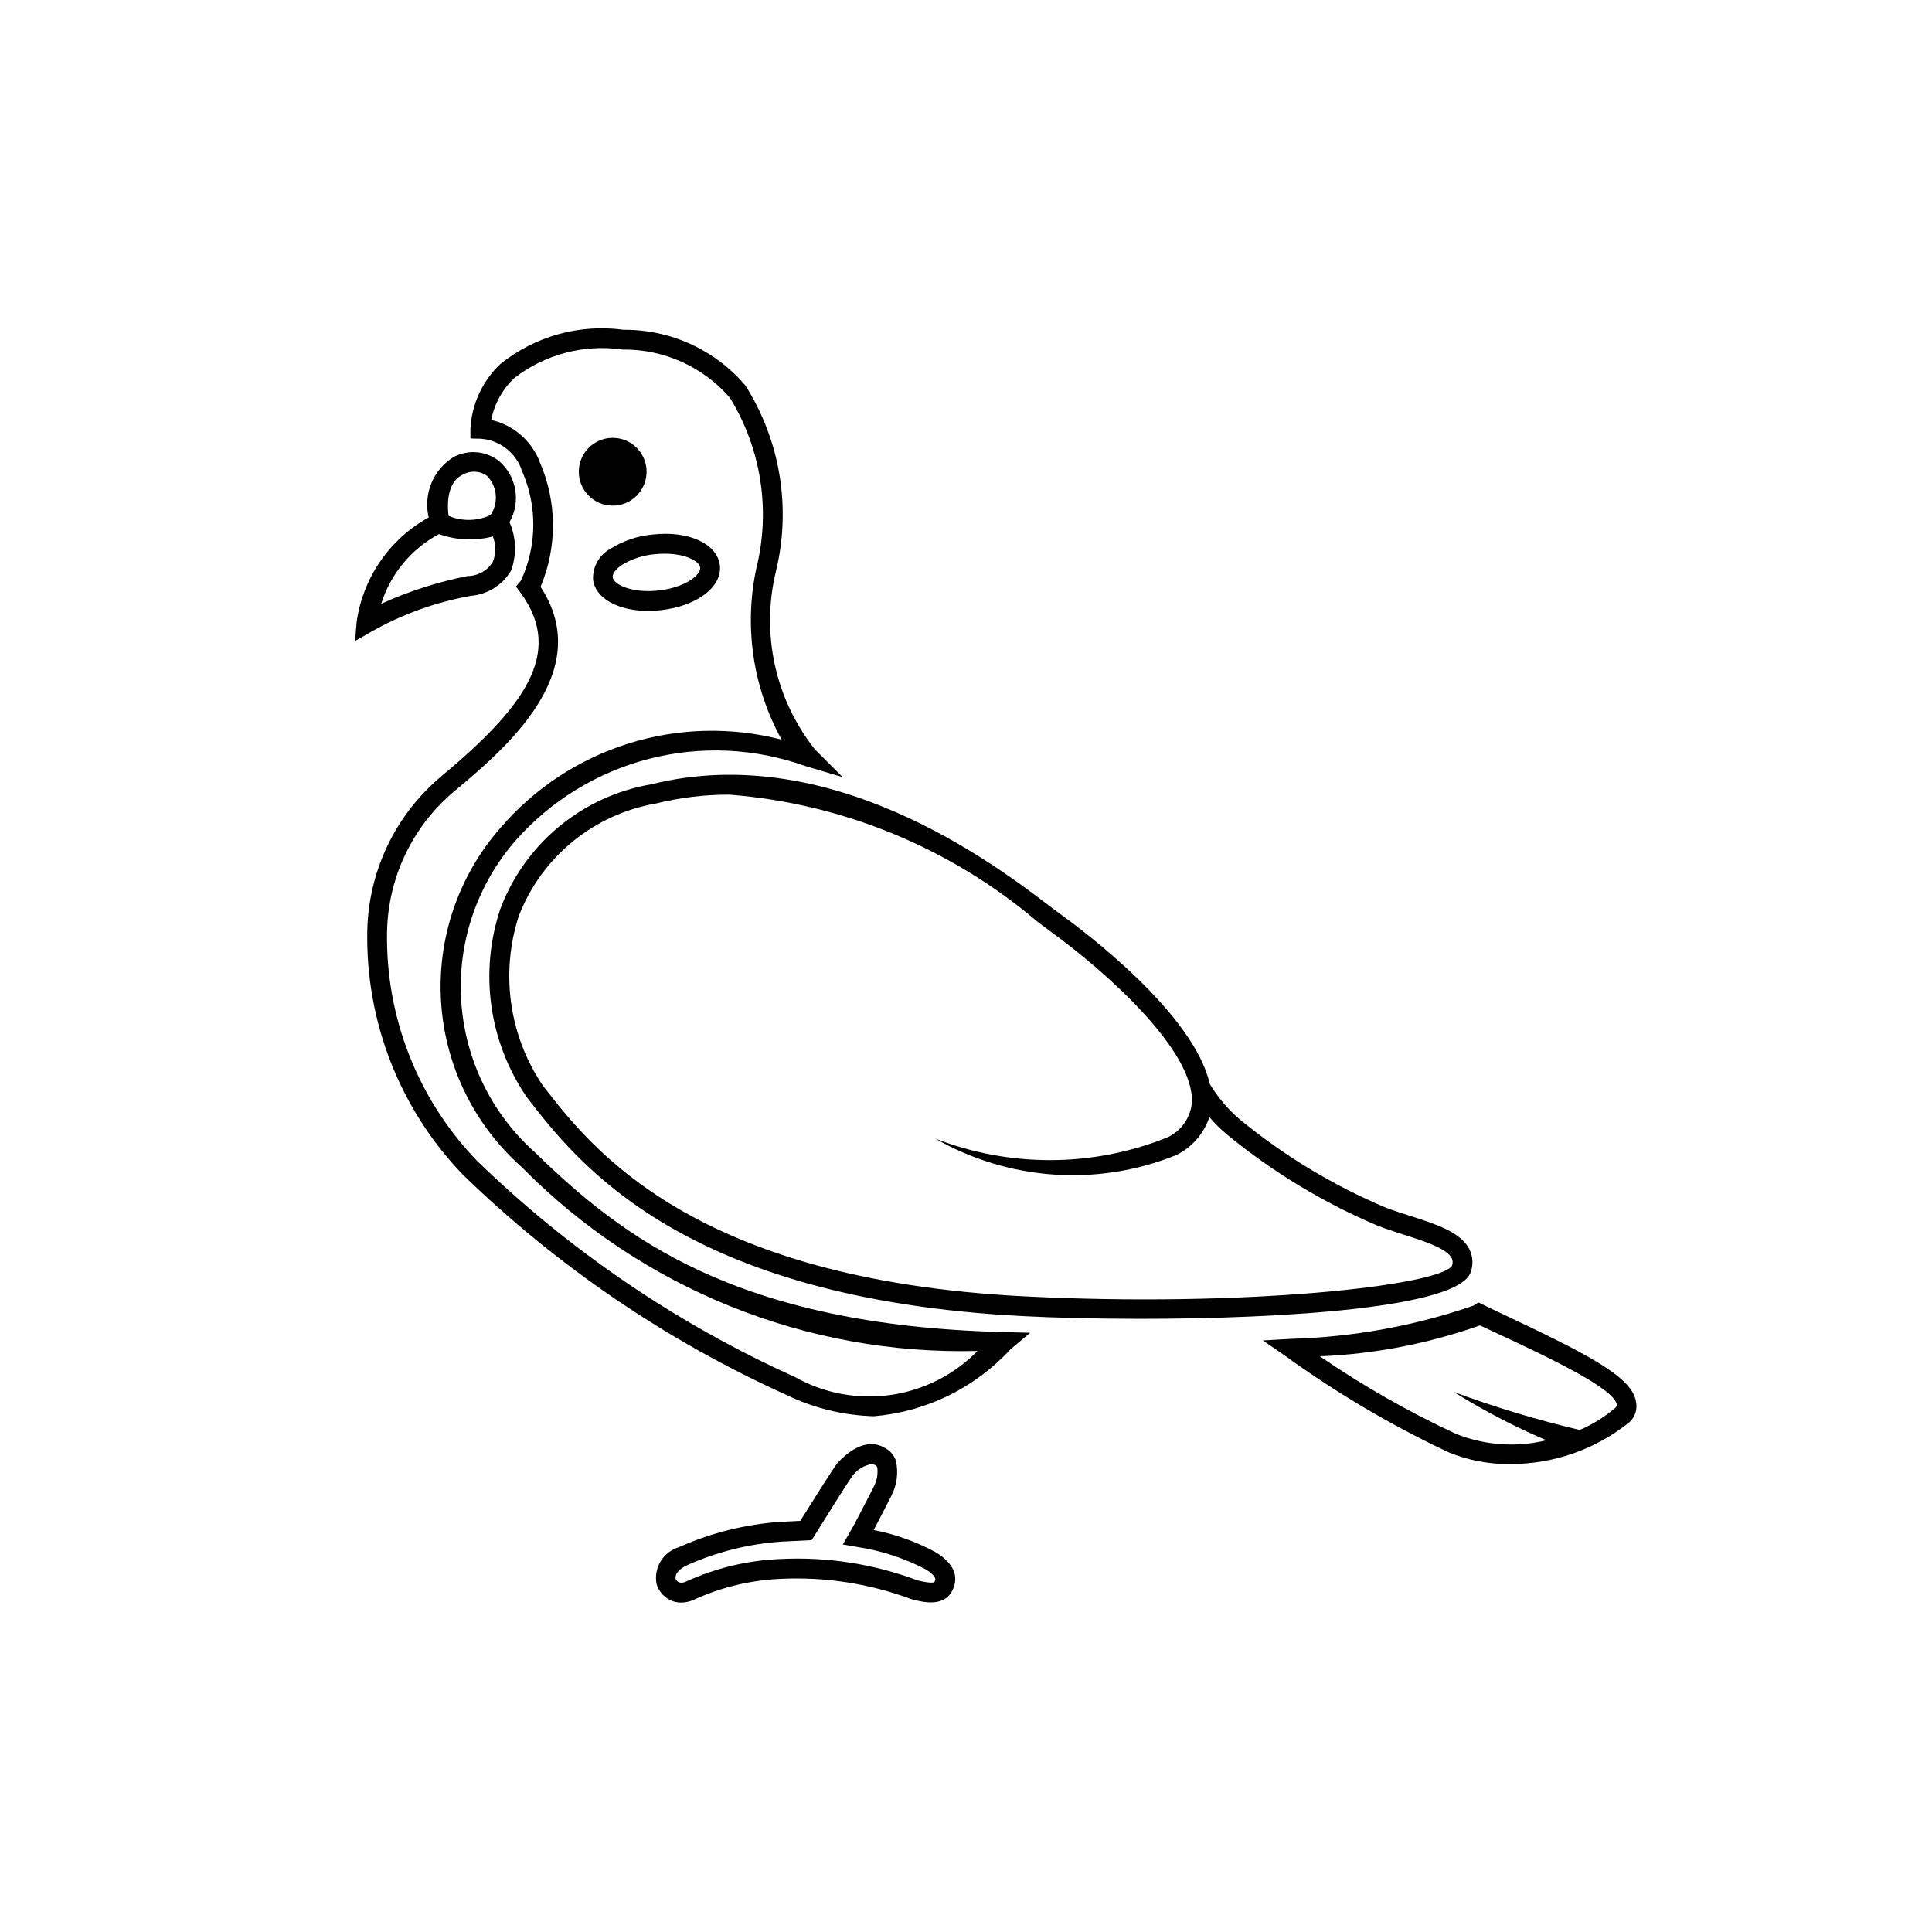
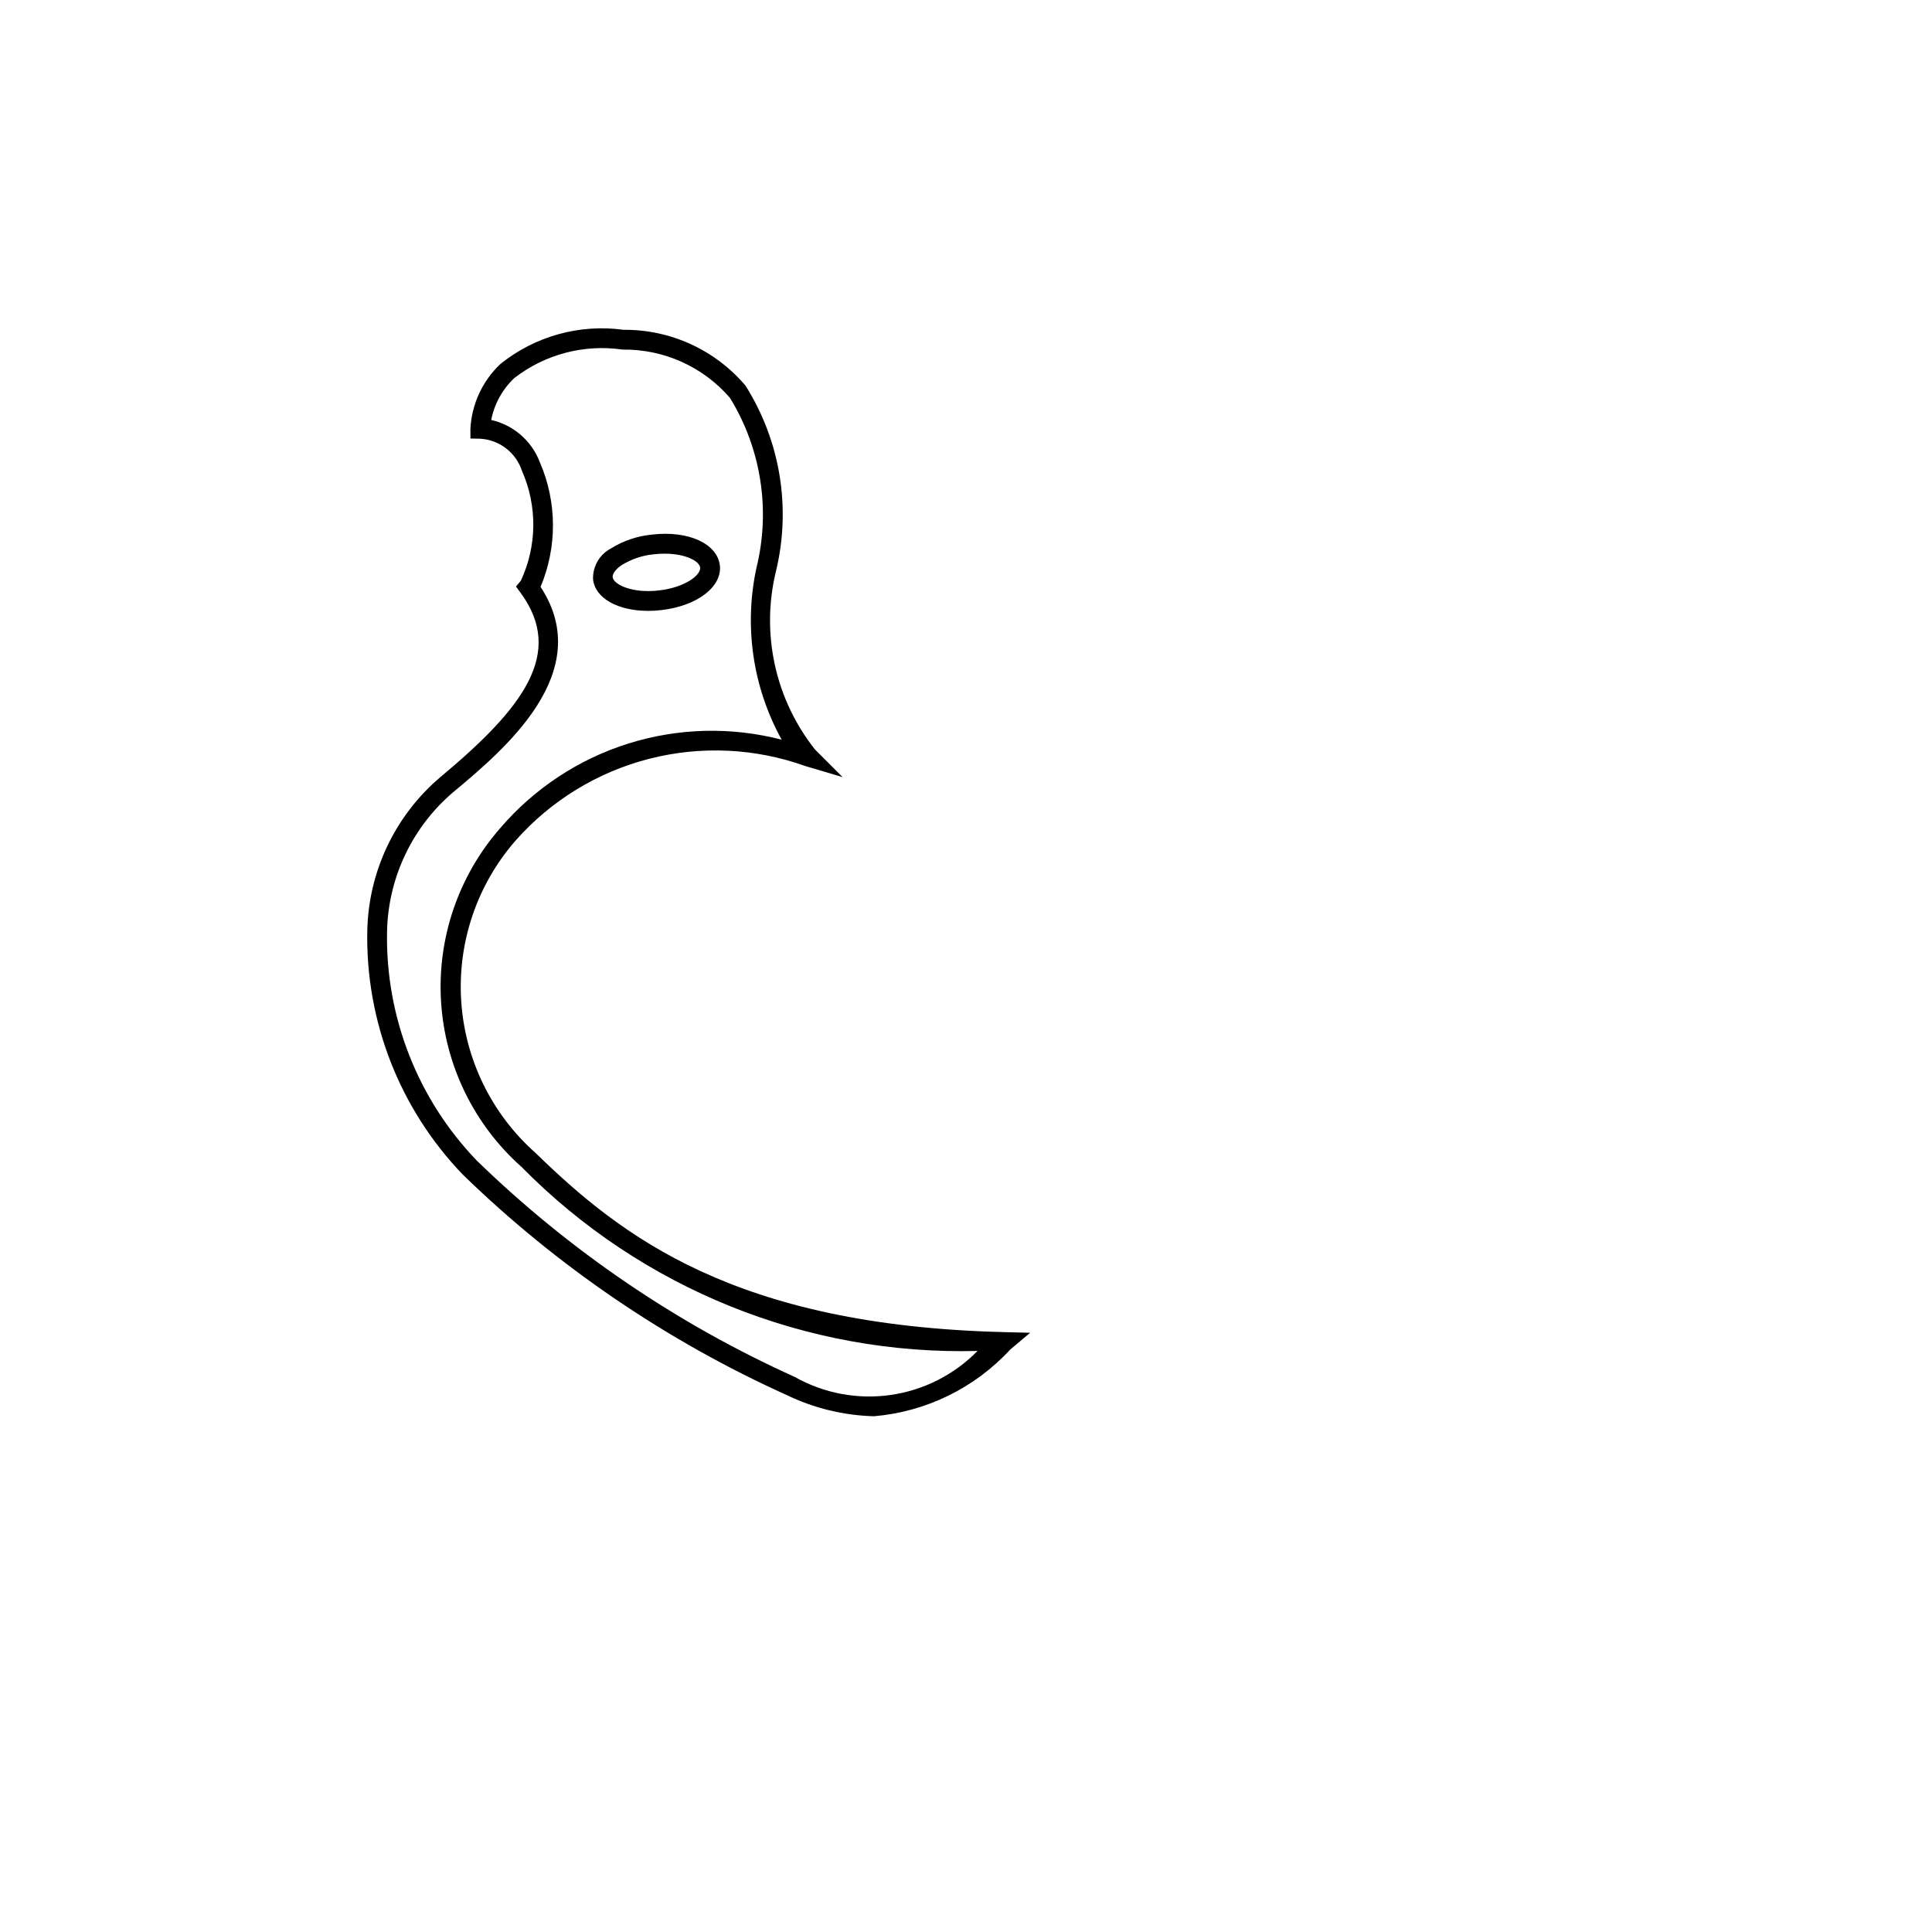
<svg xmlns="http://www.w3.org/2000/svg" fill="#000000" width="800px" height="800px" version="1.1" viewBox="144 144 512 512">
  <g>
    <path d="m375.56 519.32c-8-0.223-15.863-2.137-23.074-5.613-31.793-14.355-60.848-34.133-85.863-58.449-16.688-17.355-25.785-40.633-25.285-64.707 0.355-15.691 7.41-30.48 19.383-40.629 21.863-18.227 33.043-32.762 21.238-48.824l-1.219-1.66 1.312-1.578h-0.004c4.281-9.199 4.379-19.797 0.277-29.078-1.59-4.852-5.992-8.234-11.09-8.52l-2.562-0.051-0.012-2.562c0.34-6.543 3.191-12.707 7.965-17.199 9.172-7.371 20.977-10.645 32.637-9.051 12.426-0.098 24.254 5.316 32.297 14.793 9.242 14.645 12.152 32.41 8.066 49.238-4.004 16.492-0.184 33.906 10.363 47.203l7.309 7.309-9.91-2.941c-13.289-4.754-27.695-5.414-41.363-1.906-13.668 3.508-25.973 11.031-35.328 21.594-10.246 11.699-15.453 26.973-14.477 42.492 0.977 15.516 8.051 30.02 19.684 40.34 22.664 22.066 52.828 45.758 124.18 47.5l6.918 0.176-5.289 4.457c-9.418 10.203-22.316 16.508-36.152 17.668zm-88.305-219.79c14.906 22.664-9.777 43.254-23.176 54.426-10.828 9.223-17.199 22.637-17.508 36.859-0.445 22.613 8.117 44.477 23.801 60.773 24.547 23.848 53.051 43.242 84.246 57.316 7.703 4.348 16.629 6.027 25.387 4.781 8.758-1.246 16.859-5.348 23.047-11.668-45.289 1.184-89.035-16.469-120.82-48.75-12.613-11.191-20.289-26.922-21.344-43.758-1.059-16.832 4.59-33.398 15.707-46.082 8.992-10.484 20.746-18.238 33.922-22.375 13.18-4.137 27.258-4.492 40.629-1.027-7.652-13.867-10.027-30.035-6.684-45.52 3.789-15.352 1.262-31.582-7.012-45.059-7.133-8.266-17.559-12.953-28.477-12.801-10.18-1.484-20.523 1.234-28.656 7.531-3.164 2.973-5.312 6.863-6.141 11.121 5.938 1.344 10.797 5.594 12.926 11.297 4.527 10.5 4.582 22.391 0.152 32.934z" />
-     <path d="m276.3 266.22c-3.481-2.762-8.277-3.176-12.176-1.051-2.617 1.645-4.652 4.07-5.82 6.93-1.168 2.863-1.41 6.019-0.688 9.023-10.371 5.719-17.449 15.984-19.102 27.711l-0.418 5.039 4.41-2.519h-0.004c8.148-4.606 17.023-7.801 26.238-9.445 4.449-0.359 8.445-2.867 10.707-6.719 1.512-4.164 1.359-8.75-0.422-12.805 3.051-5.352 1.91-12.109-2.727-16.164zm-9.656 3.57v-0.004c1.969-1.121 4.402-1.039 6.297 0.211 2.84 2.785 3.281 7.203 1.051 10.496-3.512 1.645-7.555 1.719-11.125 0.211-0.633-5.457 0.629-9.445 3.777-10.918zm7.977 23.09c-1.43 2.344-3.973 3.773-6.719 3.777-7.883 1.562-15.562 4.031-22.879 7.348 2.488-7.926 7.992-14.559 15.324-18.473 4.582 1.652 9.562 1.871 14.273 0.629 0.84 2.16 0.84 4.559 0 6.719z" />
-     <path d="m446.23 493.5c-11.562 0-22.438-0.266-31.262-0.719-90.066-4.621-117.89-40.602-131.27-57.891-10.086-14.605-12.73-33.098-7.133-49.941 6.496-17.383 21.758-29.996 40.055-33.105 47.59-11.848 91.133 21.32 105.46 32.215 1.293 0.973 2.359 1.793 3.199 2.387 6.242 4.512 35.148 26.23 39.328 44.832l0.004 0.004c2.141 3.562 4.852 6.754 8.023 9.441 11.637 9.547 24.586 17.375 38.449 23.246 2.008 0.789 4.242 1.496 6.488 2.215 6.949 2.215 13.508 4.316 15.824 8.867v-0.004c0.957 1.906 1.078 4.121 0.34 6.121-3.117 9.336-49.078 12.332-87.504 12.332zm-108.94-138.91c-6.539-0.012-13.055 0.773-19.402 2.336-16.508 2.844-30.316 14.133-36.379 29.746-4.945 15.176-2.606 31.781 6.336 45 12.895 16.676 39.738 51.363 127.39 55.863 58.035 3.004 110.27-2.777 113.56-8.109 0.262-0.648 0.23-1.375-0.082-2-1.324-2.602-7.391-4.539-12.742-6.242-2.348-0.758-4.695-1.508-6.816-2.336h0.004c-14.367-6.074-27.785-14.18-39.844-24.066-1.738-1.438-3.352-3.023-4.816-4.738-1.473 4.414-4.656 8.047-8.836 10.086-20.836 8.395-44.367 6.766-63.848-4.414 19.715 7.699 41.617 7.637 61.285-0.176 3.773-1.625 6.363-5.176 6.754-9.266 0.82-13.918-23.277-35.199-37.648-45.562-0.859-0.625-1.969-1.465-3.301-2.481-22.992-19.512-51.547-31.281-81.609-33.641z" />
-     <path d="m577.54 515.4c-1.051-6.719-13.855-13.016-36.527-23.723l-5.246-2.519-1.258 0.84h-0.004c-15.617 5.394-31.973 8.367-48.488 8.816l-7.348 0.418 6.086 4.199v0.004c13.531 9.777 27.938 18.277 43.035 25.398 5.188 2.152 10.758 3.223 16.371 3.148 11.531 0.047 22.727-3.883 31.699-11.125 1.492-1.391 2.129-3.469 1.68-5.457zm-5.457 1.68c-2.836 2.426-6.019 4.406-9.449 5.875-11.32-2.668-22.469-6.031-33.375-10.074 7.84 4.902 16.051 9.184 24.559 12.805-7.953 1.949-16.32 1.359-23.93-1.68-12.586-5.836-24.664-12.719-36.105-20.57 14.465-0.598 28.758-3.356 42.406-8.188l2.731 1.258c15.324 7.137 32.746 15.324 33.586 19.734-0.004 0.207-0.004 0.418-0.422 0.84z" />
-     <path d="m324.5 568.7c-0.922 0.004-1.832-0.184-2.676-0.551-1.824-0.836-3.215-2.402-3.82-4.316-0.848-4.32 1.727-8.574 5.941-9.828 8.531-3.805 17.664-6.074 26.98-6.707l5.168-0.258c2.246-3.598 8.457-13.539 9.871-15.363 6.223-6.633 10.68-5.055 12.34-4.059 1.48 0.695 2.609 1.965 3.125 3.516 0.703 3.148 0.27 6.441-1.219 9.297l-1.375 2.676c-1.332 2.602-2.387 4.664-3.301 6.367 5.848 1.125 11.48 3.16 16.699 6.035 4.184 2.695 5.699 5.719 4.551 9.031-1.918 5.606-7.922 4.129-11.121 3.301-11.117-4.164-22.965-6.012-34.82-5.434-7.91 0.348-15.676 2.215-22.879 5.504-1.086 0.508-2.266 0.777-3.465 0.789zm50.379-36.695v0.004c-1.969 0.375-3.731 1.473-4.941 3.074-0.941 1.25-6.59 10.219-10.105 15.898l-0.727 1.168-7.781 0.391v-0.004c-8.691 0.562-17.211 2.672-25.164 6.223-1.59 0.75-3.434 2.008-3.094 3.731 0.199 0.367 0.504 0.664 0.871 0.863 0.637 0.16 1.309 0.074 1.887-0.238 7.801-3.555 16.215-5.578 24.785-5.953 12.445-0.652 24.891 1.273 36.562 5.656 3.617 0.902 4.367 0.523 4.438 0.473l0.215-0.461c0.094-0.277 0.379-1.098-2.379-2.871-5.746-3.027-11.965-5.062-18.391-6.016l-3.699-0.645 1.875-3.25c1.281-2.215 2.707-4.992 4.941-9.336l1.352-2.644v-0.004c0.855-1.578 1.191-3.387 0.965-5.168-0.098-0.293-0.324-0.531-0.613-0.645-0.305-0.164-0.648-0.25-0.996-0.246z" />
    <path d="m315.77 305.89c-7.996 0-14.055-3.332-14.605-8.363-0.125-3.406 1.711-6.582 4.727-8.172 3.32-2.07 7.078-3.332 10.977-3.688 9.605-1.129 17.27 2.461 17.898 8.18l0.012 0.012c0.613 5.711-6.141 10.805-15.715 11.848h-0.004c-1.09 0.121-2.191 0.18-3.289 0.184zm4.387-15.16c-0.906 0-1.812 0.047-2.715 0.145-3.059 0.273-6.012 1.246-8.633 2.848-1.598 1.066-2.531 2.305-2.441 3.231 0.227 1.949 5.113 4.316 12.117 3.535 7.062-0.77 11.273-4.109 11.07-6.066-0.191-1.703-3.832-3.691-9.398-3.691z" />
-     <path d="m315.35 269.02c0 4.961-4.023 8.98-8.984 8.98-4.961 0-8.98-4.019-8.98-8.98s4.019-8.984 8.98-8.984c4.961 0 8.984 4.023 8.984 8.984" />
  </g>
</svg>